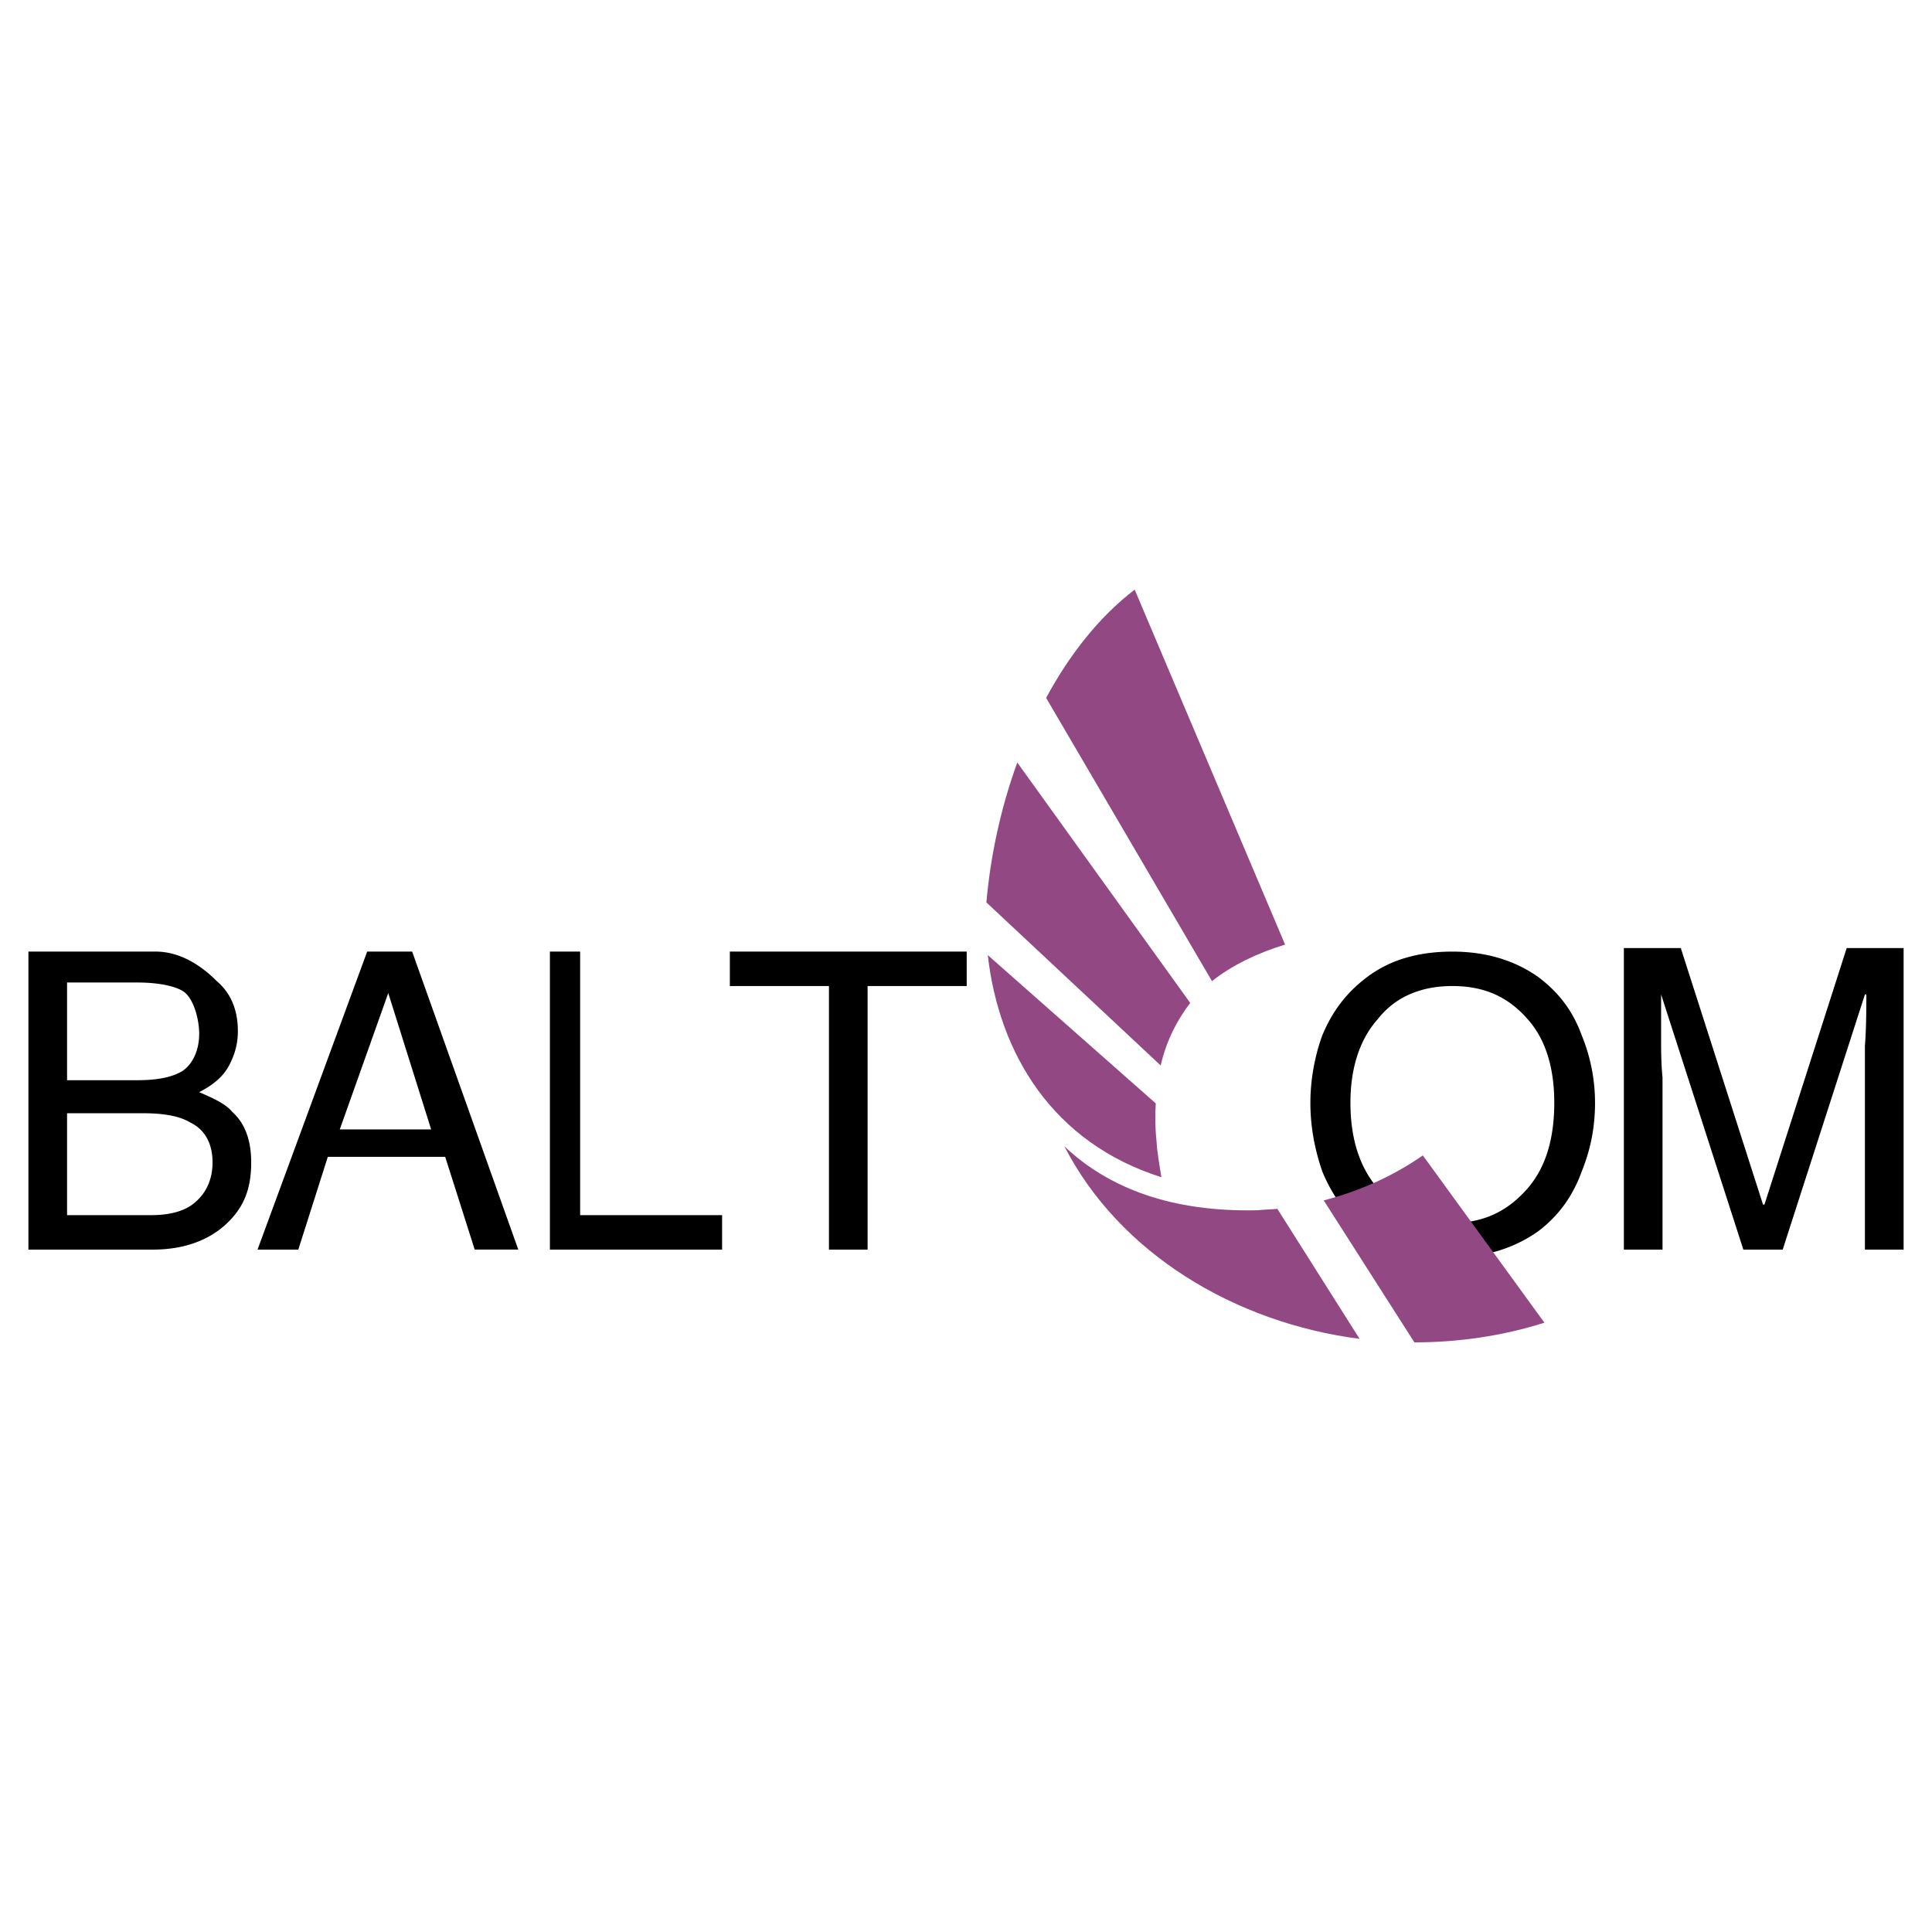
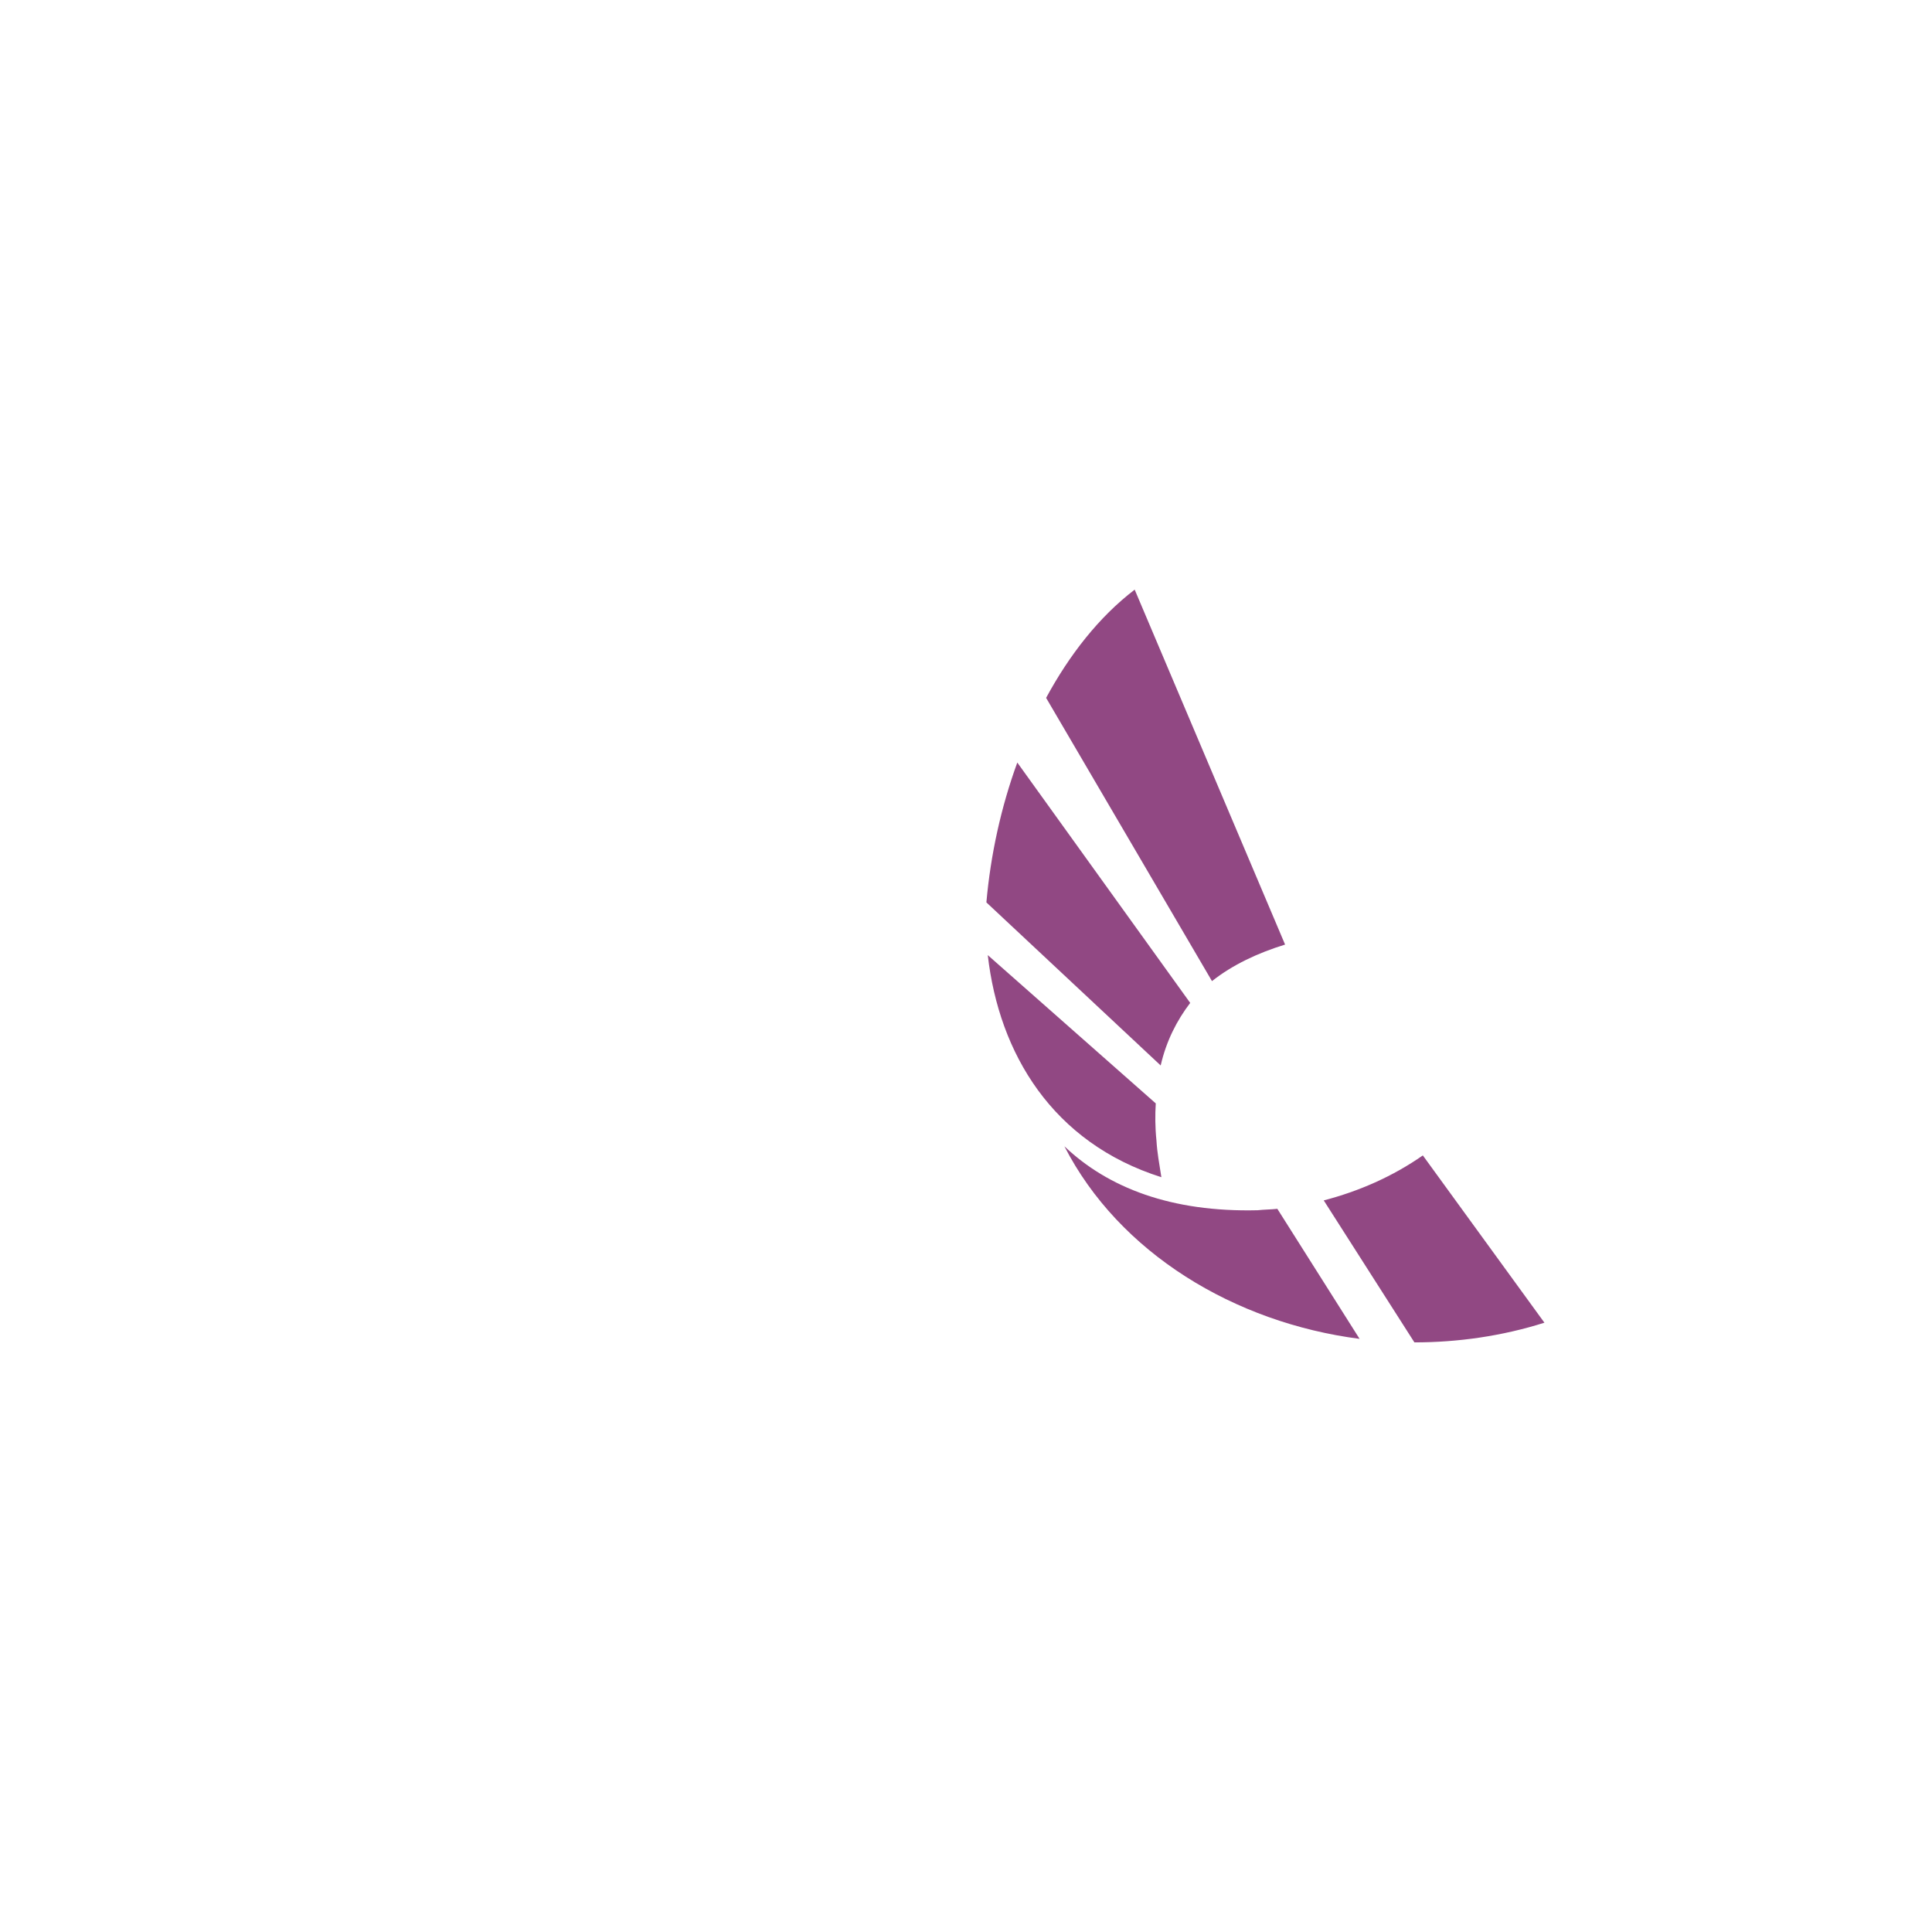
<svg xmlns="http://www.w3.org/2000/svg" width="2500" height="2500" viewBox="0 0 192.756 192.756">
  <g fill-rule="evenodd" clip-rule="evenodd">
    <path fill="#fff" d="M0 0h192.756v192.756H0V0z" />
-     <path d="M6.691 98.025v9.747h7.012c1.964 0 3.437-.279 4.488-.911 1.051-.701 1.683-2.104 1.683-3.717 0-1.332-.491-3.436-1.542-4.207-.841-.561-2.524-.912-4.628-.912H6.691zm-3.857 26.648V94.94h12.692c2.525 0 4.628 1.473 6.101 2.945 1.402 1.192 2.104 2.875 2.104 4.979a6.911 6.911 0 0 1-.702 3.086c-.631 1.402-1.683 2.243-3.156 3.015 1.473.631 2.665 1.192 3.296 1.964 1.333 1.192 1.893 2.944 1.893 5.048 0 2.595-.701 4.488-2.524 6.171-1.753 1.613-4.208 2.525-7.293 2.525H2.834zm3.857-13.604v10.167h8.344c1.964 0 3.506-.42 4.488-1.332 1.052-.912 1.683-2.244 1.683-3.928 0-1.893-.771-3.295-2.243-3.996-1.053-.632-2.666-.911-4.628-.911H6.691zm37.726 4.347h-11.71l-2.945 9.257h-4.067L36.633 94.94h4.488l10.588 29.732h-4.348l-2.944-9.256zm-10.518-2.734h9.116l-4.278-13.604-4.838 13.604zM57.88 94.94v26.296h14.165v3.437h-17.18V94.94h3.015zm14.937 3.437V94.94h23.631v3.437h-9.887v26.296h-3.856V98.377h-9.888zm82.253 11.641c0-3.437-.842-6.312-2.666-8.345-1.963-2.245-4.346-3.296-7.502-3.296-3.086 0-5.68 1.051-7.434 3.296-1.822 2.033-2.734 4.908-2.734 8.345 0 3.576.912 6.45 2.734 8.554 1.754 2.245 4.348 3.437 7.434 3.437 3.156 0 5.539-1.191 7.502-3.437 1.825-2.104 2.666-4.978 2.666-8.554zm4.067 0c0 2.384-.422 4.628-1.332 6.871-.912 2.524-2.383 4.488-4.348 5.961-2.385 1.683-5.258 2.595-8.555 2.595-3.436 0-6.242-.912-8.484-2.595-1.965-1.473-3.438-3.437-4.488-5.961-.771-2.243-1.193-4.487-1.193-6.871 0-2.245.422-4.629 1.193-6.732 1.051-2.524 2.523-4.348 4.488-5.82 2.242-1.683 5.049-2.524 8.484-2.524 3.297 0 6.17.842 8.555 2.524 1.965 1.473 3.436 3.296 4.348 5.82a17.735 17.735 0 0 1 1.332 6.732zm30.785 14.655h-3.859v-17.18-3.156c.143-1.683.143-4.067.143-5.119h-.143l-8.203 25.455h-3.926l-8.205-25.455v4.348c0 1.192 0 2.595.141 3.928v17.18h-3.857V94.59h5.68l8.205 25.594h.141l8.205-25.594h5.68v30.083h-.002z" />
    <path d="M106.195 114.365c5.469 10.658 16.969 17.6 29.451 19.213l-8.205-12.973c-.631.07-1.332.07-1.965.141-8.622.21-14.935-2.245-19.281-6.381zm47.893 17.6c-4.207 1.333-8.625 1.964-12.973 1.964l-9.045-14.165c3.506-.912 6.871-2.384 9.887-4.488l12.131 16.689zm-38.217-14.515c-10.869-3.437-16.199-12.343-17.32-22.158l16.76 14.795c-.07 1.122-.07 2.384.07 3.717.07 1.191.279 2.313.49 3.646zm2.875-17.39l-17.25-23.981c-1.613 4.417-2.664 9.186-3.084 13.954l17.389 16.269c.562-2.455 1.613-4.49 2.945-6.242zm9.467-5.82l-15.006-35.412c-3.576 2.735-6.521 6.522-8.836 10.799l16.549 28.259c2.033-1.613 4.557-2.805 7.293-3.646zm4.767 24.331z" fill="#914883" />
  </g>
</svg>